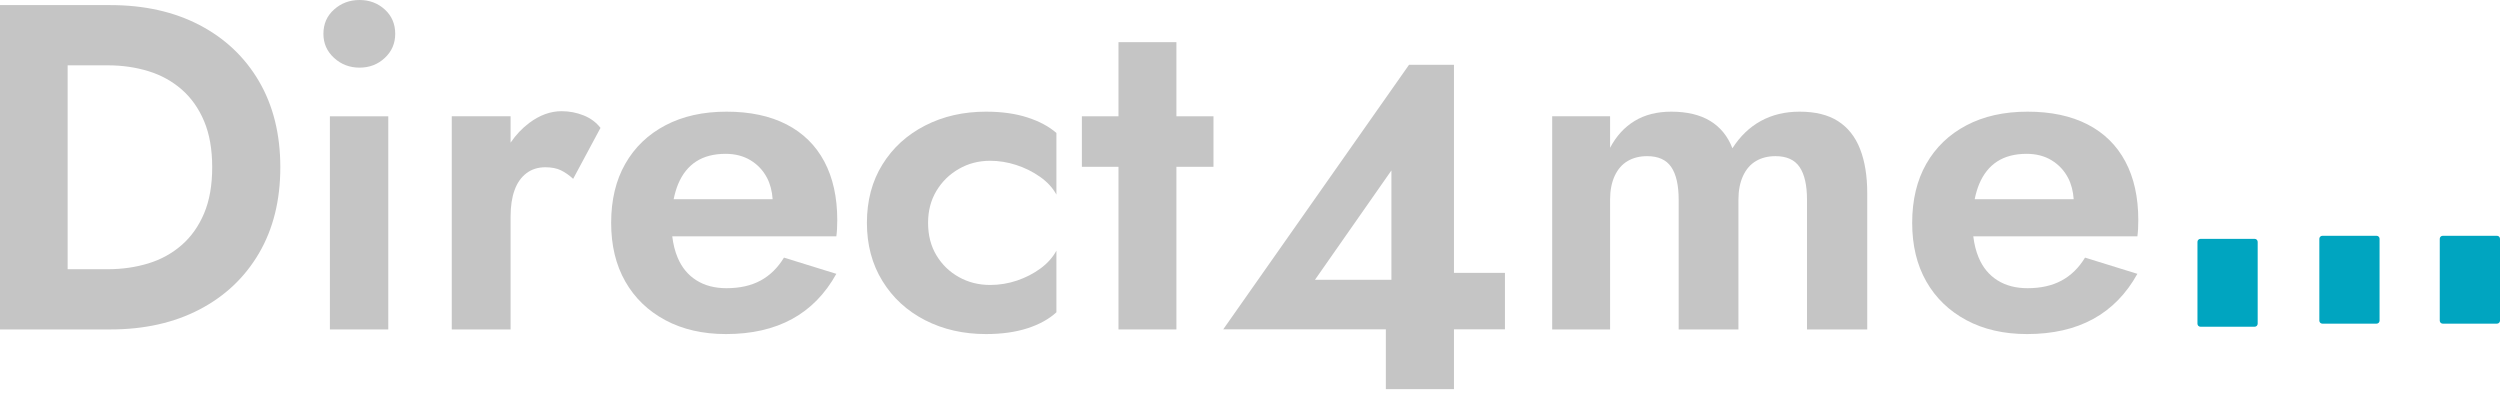
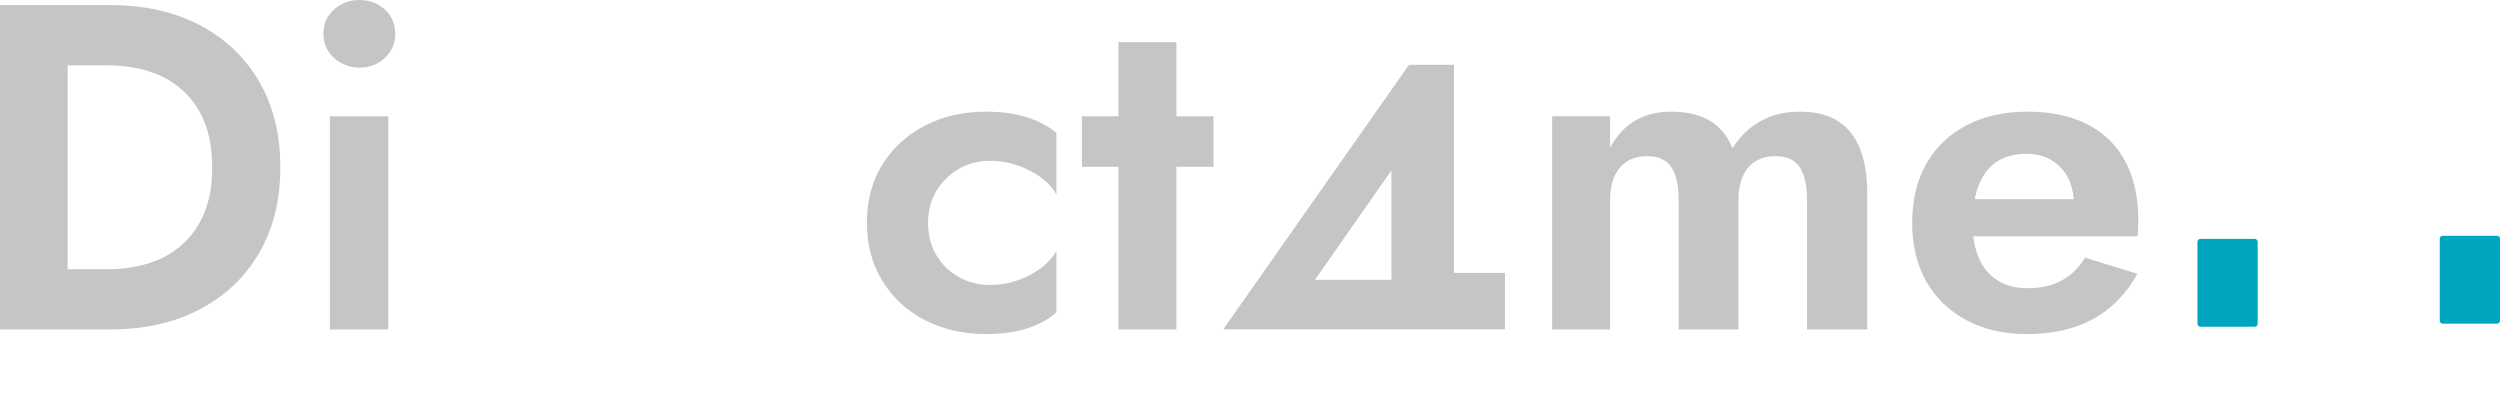
<svg xmlns="http://www.w3.org/2000/svg" width="126" height="20" viewBox="0 0 126 20" fill="none">
-   <path d="M29.412 5.815C29.062 5.675 28.692 5.604 28.303 5.604C27.743 5.604 27.197 5.803 26.668 6.2C26.311 6.469 26 6.799 25.734 7.189V5.861H22.769V16.604H25.734V10.905C25.734 10.392 25.8 9.952 25.933 9.586C26.064 9.22 26.263 8.936 26.528 8.734C26.793 8.531 27.112 8.43 27.486 8.43C27.797 8.43 28.058 8.481 28.268 8.582C28.478 8.684 28.684 8.827 28.887 9.014L30.265 6.445C30.046 6.165 29.763 5.955 29.412 5.815Z" fill="#C5C5C5" />
  <path d="M18.121 0C17.622 0 17.195 0.16 16.837 0.479C16.478 0.798 16.3 1.207 16.3 1.705C16.3 2.188 16.478 2.592 16.837 2.919C17.195 3.246 17.622 3.409 18.121 3.409C18.619 3.409 19.044 3.246 19.394 2.919C19.744 2.592 19.919 2.188 19.919 1.705C19.919 1.207 19.744 0.798 19.394 0.479C19.044 0.16 18.619 0 18.121 0Z" fill="#C5C5C5" />
  <path d="M10.053 1.261C8.769 0.592 7.27 0.257 5.558 0.257H3.409H2.148H0V16.604H2.148H3.409H5.558C7.27 16.604 8.769 16.269 10.053 15.599C11.338 14.931 12.338 13.984 13.054 12.762C13.769 11.54 14.128 10.097 14.128 8.43C14.128 6.765 13.769 5.321 13.054 4.098C12.339 2.877 11.338 1.931 10.053 1.261ZM10.287 10.754C10.014 11.4 9.636 11.933 9.154 12.353C8.671 12.774 8.111 13.082 7.473 13.276C6.834 13.471 6.157 13.568 5.441 13.568H3.409V3.293H5.441C6.157 3.293 6.834 3.39 7.473 3.585C8.111 3.78 8.671 4.087 9.154 4.507C9.636 4.927 10.014 5.46 10.287 6.107C10.559 6.753 10.695 7.528 10.695 8.43C10.695 9.333 10.559 10.108 10.287 10.754Z" fill="#C5C5C5" />
  <path d="M19.569 5.862H16.627V16.604H19.569V5.862Z" fill="#C5C5C5" />
  <path d="M92.638 6.107C92.139 5.787 91.494 5.628 90.7 5.628C89.967 5.628 89.318 5.784 88.75 6.095C88.181 6.406 87.702 6.866 87.314 7.473C87.08 6.866 86.706 6.407 86.193 6.095C85.679 5.784 85.025 5.628 84.231 5.628C83.515 5.628 82.9 5.784 82.386 6.095C81.873 6.406 81.46 6.858 81.148 7.449V5.861H78.23V16.604H81.148V10.065C81.148 9.598 81.226 9.198 81.382 8.862C81.537 8.528 81.756 8.278 82.036 8.115C82.316 7.951 82.643 7.87 83.017 7.87C83.577 7.87 83.982 8.052 84.231 8.419C84.479 8.785 84.605 9.334 84.605 10.065V16.604H87.617V10.065C87.617 9.598 87.695 9.198 87.851 8.862C88.006 8.528 88.224 8.278 88.504 8.115C88.785 7.951 89.112 7.87 89.485 7.87C90.046 7.87 90.45 8.052 90.7 8.419C90.948 8.785 91.073 9.334 91.073 10.065V16.604H94.109V9.738C94.109 8.866 93.988 8.123 93.747 7.508C93.506 6.893 93.136 6.426 92.638 6.107Z" fill="#C5C5C5" />
-   <path d="M73.28 3.266H71.015L61.65 16.6H69.847V19.613H73.28V16.6H75.849V13.751H73.28V3.266ZM70.127 8.59V14.102H66.274L70.127 8.59Z" fill="#C5C5C5" />
+   <path d="M73.28 3.266H71.015L61.65 16.6H69.847H73.28V16.6H75.849V13.751H73.28V3.266ZM70.127 8.59V14.102H66.274L70.127 8.59Z" fill="#C5C5C5" />
  <path d="M107.116 8.138C106.68 7.321 106.045 6.698 105.213 6.27C104.38 5.842 103.371 5.628 102.189 5.628C101.005 5.628 99.978 5.857 99.106 6.317C98.234 6.776 97.561 7.423 97.086 8.255C96.611 9.088 96.374 10.081 96.374 11.232C96.374 12.369 96.611 13.353 97.086 14.187C97.561 15.02 98.234 15.669 99.106 16.137C99.978 16.604 100.998 16.837 102.166 16.837C103.457 16.837 104.567 16.584 105.493 16.078C106.419 15.572 107.163 14.813 107.724 13.801L105.085 12.984C104.774 13.498 104.38 13.883 103.905 14.14C103.43 14.397 102.858 14.525 102.189 14.525C101.598 14.525 101.091 14.394 100.671 14.128C100.251 13.864 99.935 13.483 99.725 12.984C99.592 12.67 99.502 12.311 99.453 11.91H107.724C107.738 11.816 107.75 11.692 107.759 11.536C107.766 11.381 107.77 11.232 107.77 11.092C107.77 9.941 107.553 8.956 107.116 8.138ZM100.659 8.138C101.056 7.881 101.55 7.753 102.142 7.753C102.625 7.753 103.046 7.862 103.403 8.08C103.761 8.298 104.037 8.594 104.232 8.967C104.392 9.273 104.485 9.632 104.514 10.041H99.524C99.58 9.764 99.654 9.511 99.748 9.283C99.959 8.777 100.262 8.395 100.659 8.138Z" fill="#C5C5C5" />
  <path d="M59.291 2.125H56.372V5.861H54.527V8.407H56.372V16.604H59.291V8.407H61.159V5.861H59.291V2.125Z" fill="#C5C5C5" />
-   <path d="M39.641 6.27C38.807 5.842 37.799 5.628 36.617 5.628C35.433 5.628 34.406 5.857 33.534 6.317C32.661 6.776 31.989 7.423 31.514 8.255C31.039 9.088 30.802 10.081 30.802 11.232C30.802 12.369 31.039 13.353 31.514 14.187C31.989 15.02 32.661 15.669 33.534 16.137C34.406 16.604 35.426 16.837 36.593 16.837C37.885 16.837 38.994 16.584 39.921 16.078C40.847 15.572 41.591 14.813 42.151 13.801L39.512 12.984C39.2 13.498 38.807 13.883 38.333 14.14C37.858 14.397 37.285 14.525 36.617 14.525C36.024 14.525 35.519 14.394 35.099 14.128C34.678 13.864 34.363 13.483 34.153 12.984C34.02 12.67 33.93 12.311 33.881 11.91H42.151C42.166 11.816 42.178 11.692 42.186 11.536C42.194 11.381 42.198 11.232 42.198 11.092C42.198 9.941 41.979 8.956 41.544 8.138C41.108 7.321 40.473 6.699 39.641 6.27ZM35.087 8.138C35.484 7.881 35.978 7.753 36.57 7.753C37.052 7.753 37.472 7.862 37.831 8.08C38.189 8.298 38.465 8.594 38.66 8.967C38.819 9.273 38.913 9.632 38.941 10.041H33.952C34.008 9.764 34.082 9.511 34.176 9.283C34.386 8.777 34.69 8.395 35.087 8.138Z" fill="#C5C5C5" />
  <path d="M49.694 5.628C48.557 5.628 47.534 5.861 46.623 6.329C45.712 6.796 44.996 7.449 44.475 8.29C43.952 9.131 43.692 10.112 43.692 11.232C43.692 12.338 43.952 13.315 44.475 14.163C44.996 15.011 45.712 15.669 46.623 16.137C47.534 16.604 48.557 16.837 49.694 16.837C50.488 16.837 51.184 16.739 51.784 16.545C52.383 16.351 52.87 16.082 53.243 15.739V12.634C53.057 12.976 52.788 13.276 52.438 13.533C52.087 13.79 51.694 13.992 51.258 14.14C50.822 14.287 50.371 14.362 49.904 14.362C49.328 14.362 48.802 14.23 48.328 13.965C47.852 13.7 47.475 13.334 47.195 12.867C46.915 12.4 46.775 11.856 46.775 11.232C46.775 10.625 46.915 10.088 47.195 9.621C47.475 9.154 47.852 8.785 48.328 8.512C48.802 8.239 49.328 8.103 49.904 8.103C50.339 8.103 50.776 8.173 51.212 8.313C51.647 8.454 52.048 8.652 52.414 8.909C52.78 9.166 53.057 9.465 53.243 9.808V6.702C52.87 6.375 52.383 6.115 51.784 5.92C51.184 5.726 50.488 5.628 49.694 5.628Z" fill="#C5C5C5" />
  <path d="M113.637 12.039H110.902C110.82 12.039 110.752 12.107 110.752 12.189V16.316C110.752 16.399 110.818 16.467 110.902 16.467H113.637C113.719 16.467 113.787 16.399 113.787 16.316V12.189C113.786 12.105 113.719 12.039 113.637 12.039Z" fill="#00A5C0" />
-   <path d="M119.78 11.884H117.045C116.963 11.884 116.895 11.952 116.895 12.034V16.162C116.895 16.244 116.962 16.312 117.045 16.312H119.78C119.863 16.312 119.93 16.244 119.93 16.162V12.034C119.93 11.951 119.863 11.884 119.78 11.884Z" fill="#00A5C0" />
  <path d="M125.849 11.884H123.115C123.032 11.884 122.964 11.952 122.964 12.034V16.162C122.964 16.244 123.031 16.312 123.115 16.312H125.849C125.932 16.312 126 16.244 126 16.162V12.034C126 11.951 125.933 11.884 125.849 11.884Z" fill="#00A5C0" />
</svg>